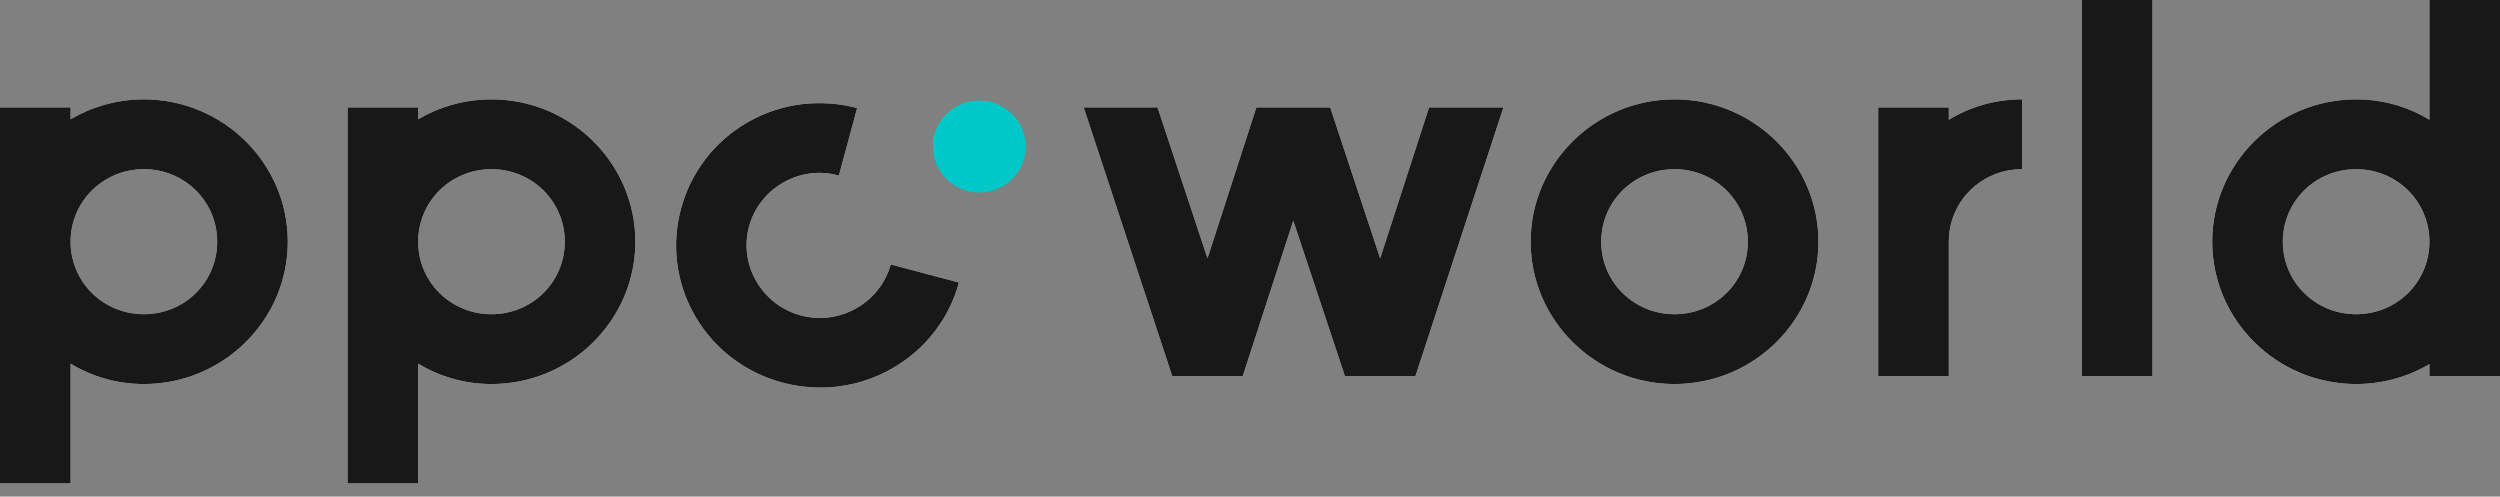
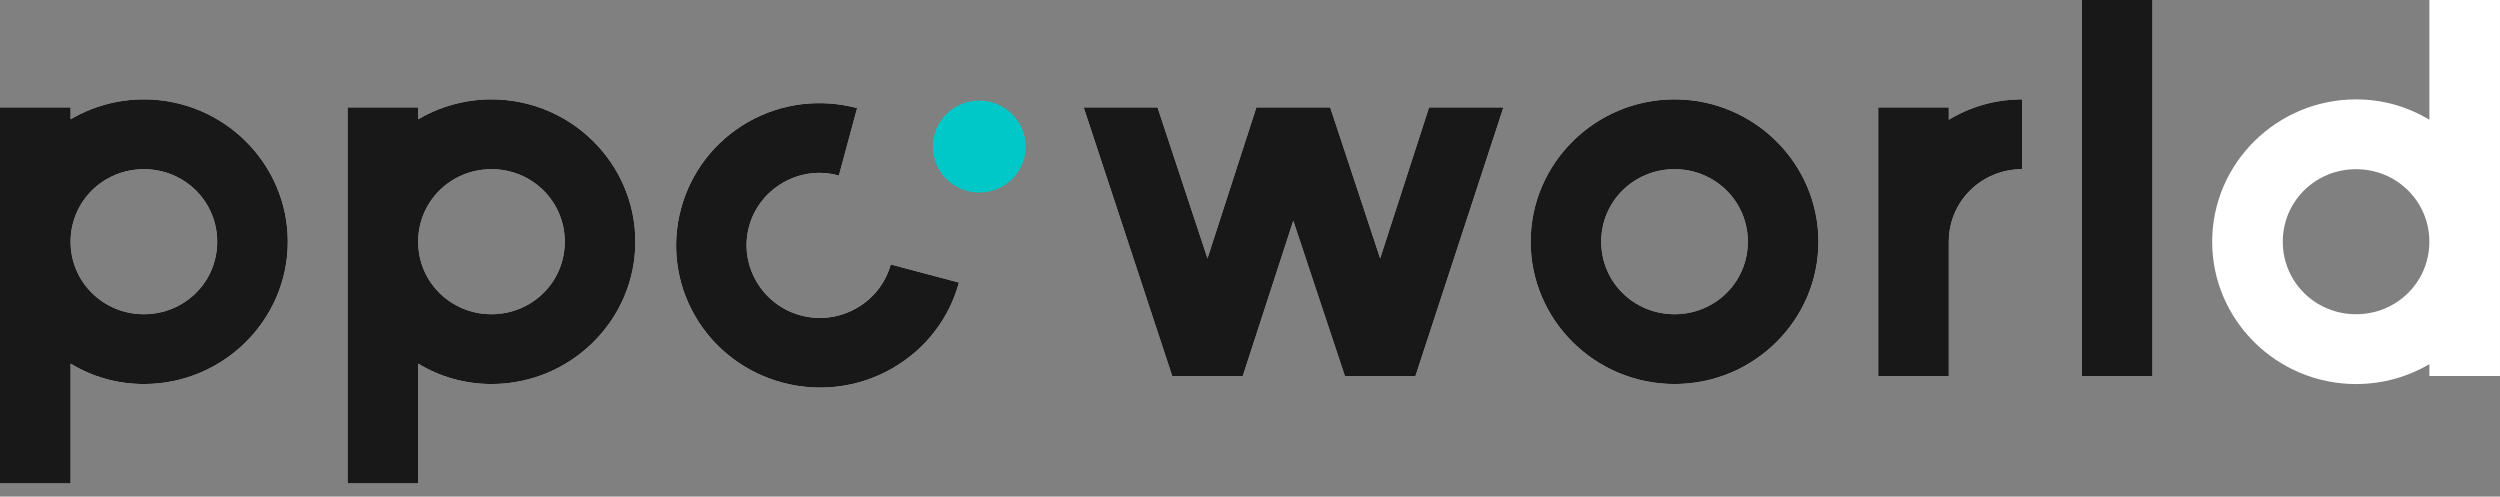
<svg xmlns="http://www.w3.org/2000/svg" width="146" height="29" viewBox="0 0 146 29" fill="none">
  <rect x="0" y="0" width="146" height="29" fill="#808080" stroke="none" />
  <path fill-rule="evenodd" clip-rule="evenodd" d="M72.58 21.958L75.529 12.893L78.542 21.958H82.665L87.802 6.274H83.458L80.603 15.089L77.686 6.274H73.373L70.519 15.089L67.602 6.274H63.289L68.458 21.958H72.58Z" fill="white" />
  <path fill-rule="evenodd" clip-rule="evenodd" d="M97.794 5.804C93.165 5.804 89.391 9.536 89.391 14.116C89.391 18.696 93.165 22.429 97.794 22.429C102.424 22.429 106.198 18.696 106.198 14.116C106.198 9.536 102.425 5.804 97.794 5.804ZM97.794 18.351C95.415 18.351 93.513 16.469 93.513 14.116C93.513 11.763 95.416 9.881 97.794 9.881C100.172 9.881 102.075 11.763 102.075 14.116C102.075 16.469 100.173 18.351 97.794 18.351Z" fill="white" />
  <path fill-rule="evenodd" clip-rule="evenodd" d="M118.09 9.881V5.804C116.505 5.804 115.046 6.243 113.81 6.996V6.274H109.687V21.958H113.81V14.116C113.81 11.763 115.712 9.881 118.09 9.881Z" fill="white" />
  <path d="M125.705 0H121.582V21.958H125.705V0Z" fill="white" />
  <path fill-rule="evenodd" clip-rule="evenodd" d="M141.876 0.001V6.996C140.639 6.243 139.18 5.804 137.595 5.804C132.966 5.804 129.191 9.537 129.191 14.116C129.191 18.696 132.966 22.429 137.595 22.429C139.181 22.429 140.64 21.99 141.876 21.269V21.958H145.998V0.001H141.876ZM137.594 18.351C135.216 18.351 133.314 16.469 133.314 14.116C133.314 11.764 135.216 9.881 137.594 9.881C139.972 9.881 141.875 11.764 141.875 14.116C141.876 16.469 139.973 18.351 137.594 18.351Z" fill="white" />
  <path fill-rule="evenodd" clip-rule="evenodd" d="M8.404 5.804C6.817 5.804 5.359 6.243 4.123 6.965V6.274H0V28.232H4.123V21.237C5.359 21.99 6.818 22.429 8.404 22.429C13.033 22.429 16.807 18.696 16.807 14.116C16.807 9.536 13.033 5.804 8.404 5.804ZM8.404 18.351C6.025 18.351 4.123 16.469 4.123 14.116C4.123 11.763 6.026 9.881 8.404 9.881C10.781 9.881 12.684 11.763 12.684 14.116C12.685 16.469 10.782 18.351 8.404 18.351Z" fill="white" />
  <path fill-rule="evenodd" clip-rule="evenodd" d="M28.702 5.804C27.117 5.804 25.658 6.243 24.421 6.965V6.274H20.299V28.232H24.421V21.237C25.659 21.99 27.117 22.429 28.702 22.429C33.332 22.429 37.105 18.696 37.105 14.116C37.105 9.536 33.332 5.804 28.702 5.804ZM28.702 18.351C26.324 18.351 24.421 16.469 24.421 14.116C24.421 11.763 26.324 9.881 28.702 9.881C31.08 9.881 32.983 11.763 32.983 14.116C32.983 16.469 31.08 18.351 28.702 18.351Z" fill="white" />
  <path fill-rule="evenodd" clip-rule="evenodd" d="M52.016 15.444C51.737 16.472 51.041 17.413 50.026 17.993C47.967 19.17 45.367 18.481 44.178 16.443C42.988 14.406 43.685 11.835 45.744 10.659C46.761 10.078 47.931 9.953 48.988 10.255L50.055 6.313C47.976 5.761 45.688 5.982 43.682 7.127C39.673 9.417 38.292 14.516 40.607 18.482C42.922 22.448 48.077 23.814 52.087 21.525C54.092 20.38 55.444 18.557 56.002 16.5L52.016 15.444Z" fill="white" />
  <path fill-rule="evenodd" clip-rule="evenodd" d="M57.191 11.234C58.682 11.234 59.891 10.037 59.891 8.559C59.891 7.081 58.682 5.883 57.191 5.883C55.699 5.883 54.49 7.081 54.49 8.559C54.49 10.037 55.699 11.234 57.191 11.234Z" fill="#00C8C8" />
  <path fill-rule="evenodd" clip-rule="evenodd" d="M72.579 21.958L75.528 12.893L78.541 21.958H82.664L87.801 6.274H83.457L80.602 15.088L77.685 6.274H73.372L70.518 15.088L67.601 6.274H63.288L68.457 21.958H72.579Z" fill="#181818" />
  <path fill-rule="evenodd" clip-rule="evenodd" d="M97.793 5.803C93.164 5.803 89.39 9.536 89.39 14.116C89.39 18.696 93.164 22.428 97.793 22.428C102.423 22.428 106.197 18.696 106.197 14.116C106.197 9.536 102.424 5.803 97.793 5.803ZM97.793 18.35C95.415 18.35 93.512 16.469 93.512 14.116C93.512 11.763 95.415 9.881 97.793 9.881C100.171 9.881 102.074 11.763 102.074 14.116C102.075 16.469 100.172 18.35 97.793 18.35Z" fill="#181818" />
  <path fill-rule="evenodd" clip-rule="evenodd" d="M118.09 9.881V5.803C116.505 5.803 115.046 6.242 113.81 6.995V6.274H109.687V21.958H113.81V14.116C113.81 11.763 115.712 9.881 118.09 9.881Z" fill="#181818" />
  <path d="M125.704 0H121.581V21.958H125.704V0Z" fill="#181818" />
-   <path fill-rule="evenodd" clip-rule="evenodd" d="M141.878 0V6.995C140.641 6.242 139.182 5.803 137.597 5.803C132.968 5.803 129.193 9.536 129.193 14.116C129.193 18.696 132.968 22.428 137.597 22.428C139.183 22.428 140.642 21.989 141.878 21.268V21.958H146V0H141.878ZM137.596 18.35C135.218 18.35 133.316 16.469 133.316 14.116C133.316 11.763 135.218 9.881 137.596 9.881C139.974 9.881 141.877 11.763 141.877 14.116C141.878 16.469 139.975 18.35 137.596 18.35Z" fill="#181818" />
  <path fill-rule="evenodd" clip-rule="evenodd" d="M8.404 5.803C6.817 5.803 5.359 6.242 4.123 6.964V6.274H0V28.232H4.123V21.236C5.359 21.989 6.818 22.428 8.404 22.428C13.033 22.428 16.807 18.696 16.807 14.116C16.807 9.536 13.033 5.803 8.404 5.803ZM8.404 18.35C6.025 18.35 4.123 16.469 4.123 14.116C4.123 11.763 6.026 9.881 8.404 9.881C10.781 9.881 12.684 11.763 12.684 14.116C12.685 16.469 10.782 18.35 8.404 18.35Z" fill="#181818" />
  <path fill-rule="evenodd" clip-rule="evenodd" d="M28.702 5.803C27.117 5.803 25.658 6.242 24.421 6.964V6.274H20.299V28.232H24.421V21.236C25.659 21.989 27.117 22.428 28.702 22.428C33.332 22.428 37.105 18.696 37.105 14.116C37.105 9.536 33.332 5.803 28.702 5.803ZM28.702 18.35C26.324 18.35 24.421 16.469 24.421 14.116C24.421 11.763 26.324 9.881 28.702 9.881C31.08 9.881 32.983 11.763 32.983 14.116C32.983 16.469 31.08 18.35 28.702 18.35Z" fill="#181818" />
  <path fill-rule="evenodd" clip-rule="evenodd" d="M52.017 15.444C51.738 16.472 51.042 17.413 50.027 17.993C47.968 19.17 45.368 18.481 44.179 16.443C42.989 14.406 43.686 11.835 45.745 10.659C46.761 10.078 47.932 9.953 48.989 10.255L50.056 6.313C47.977 5.761 45.688 5.982 43.683 7.127C39.674 9.417 38.293 14.516 40.608 18.482C42.923 22.448 48.078 23.814 52.087 21.525C54.093 20.38 55.445 18.557 56.002 16.5L52.017 15.444Z" fill="#181818" />
  <path fill-rule="evenodd" clip-rule="evenodd" d="M57.191 11.234C58.682 11.234 59.891 10.037 59.891 8.559C59.891 7.081 58.682 5.883 57.191 5.883C55.699 5.883 54.49 7.081 54.49 8.559C54.49 10.037 55.699 11.234 57.191 11.234Z" fill="#00C8C8" />
</svg>